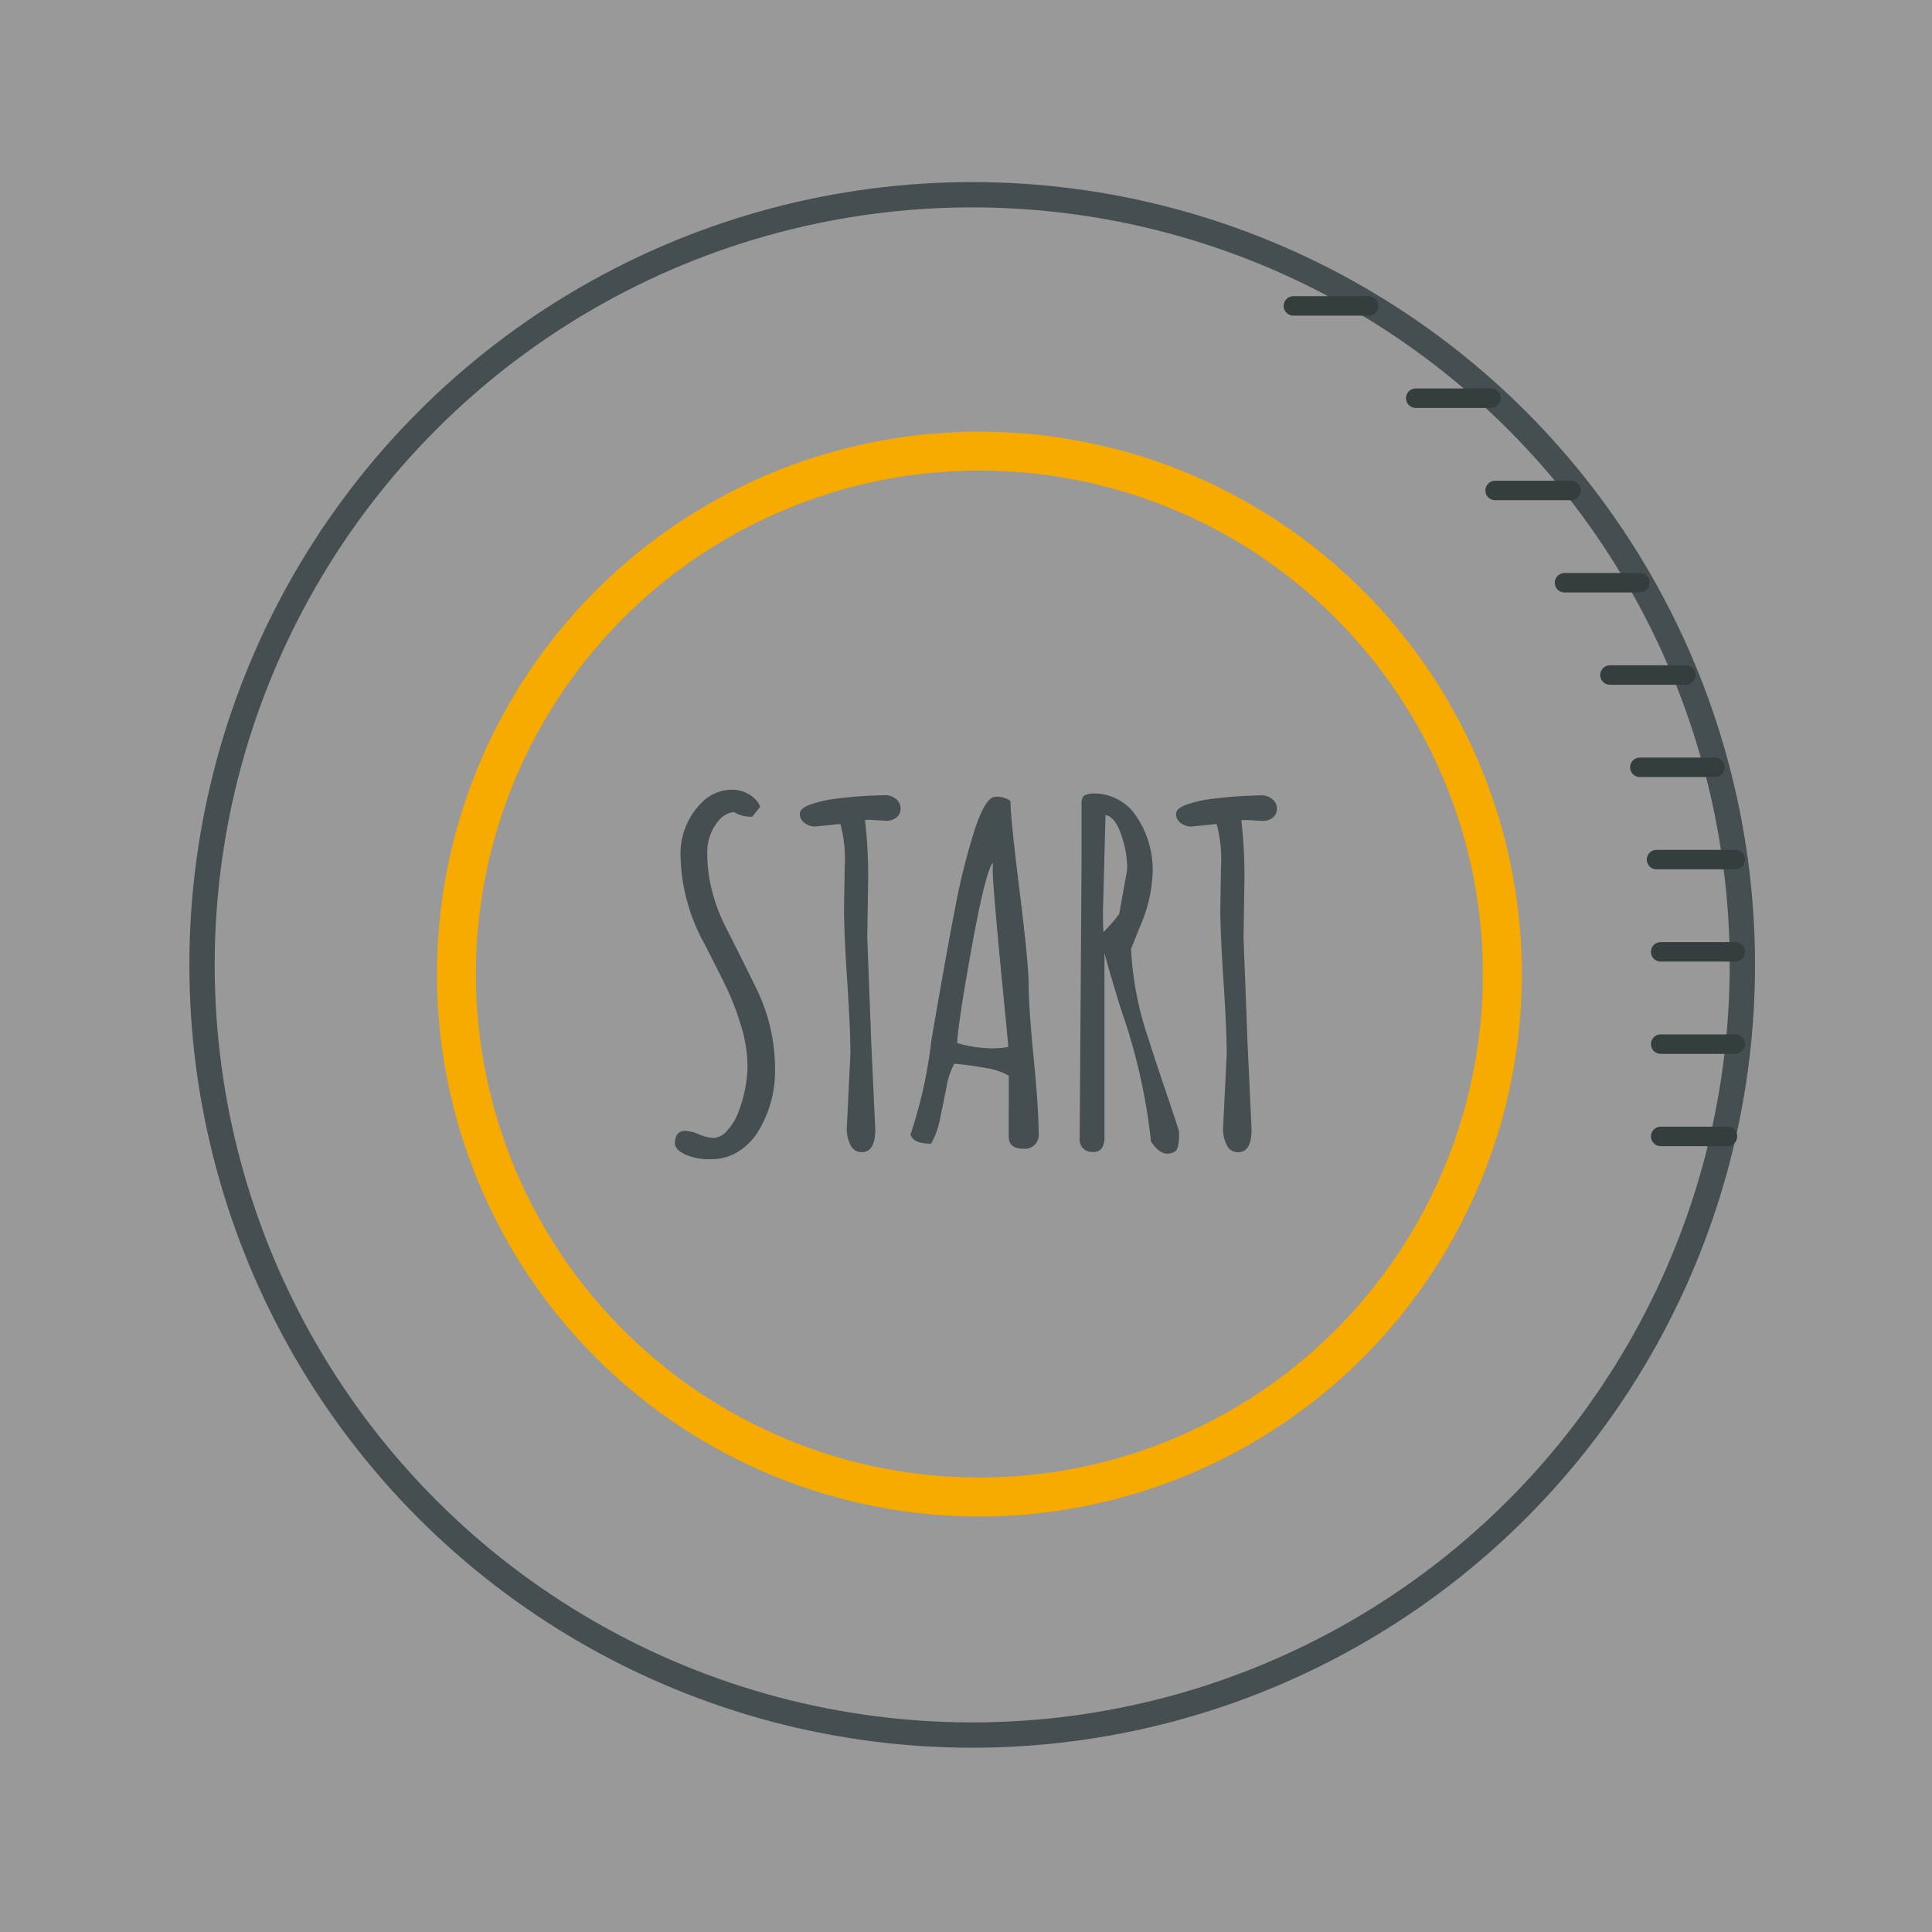
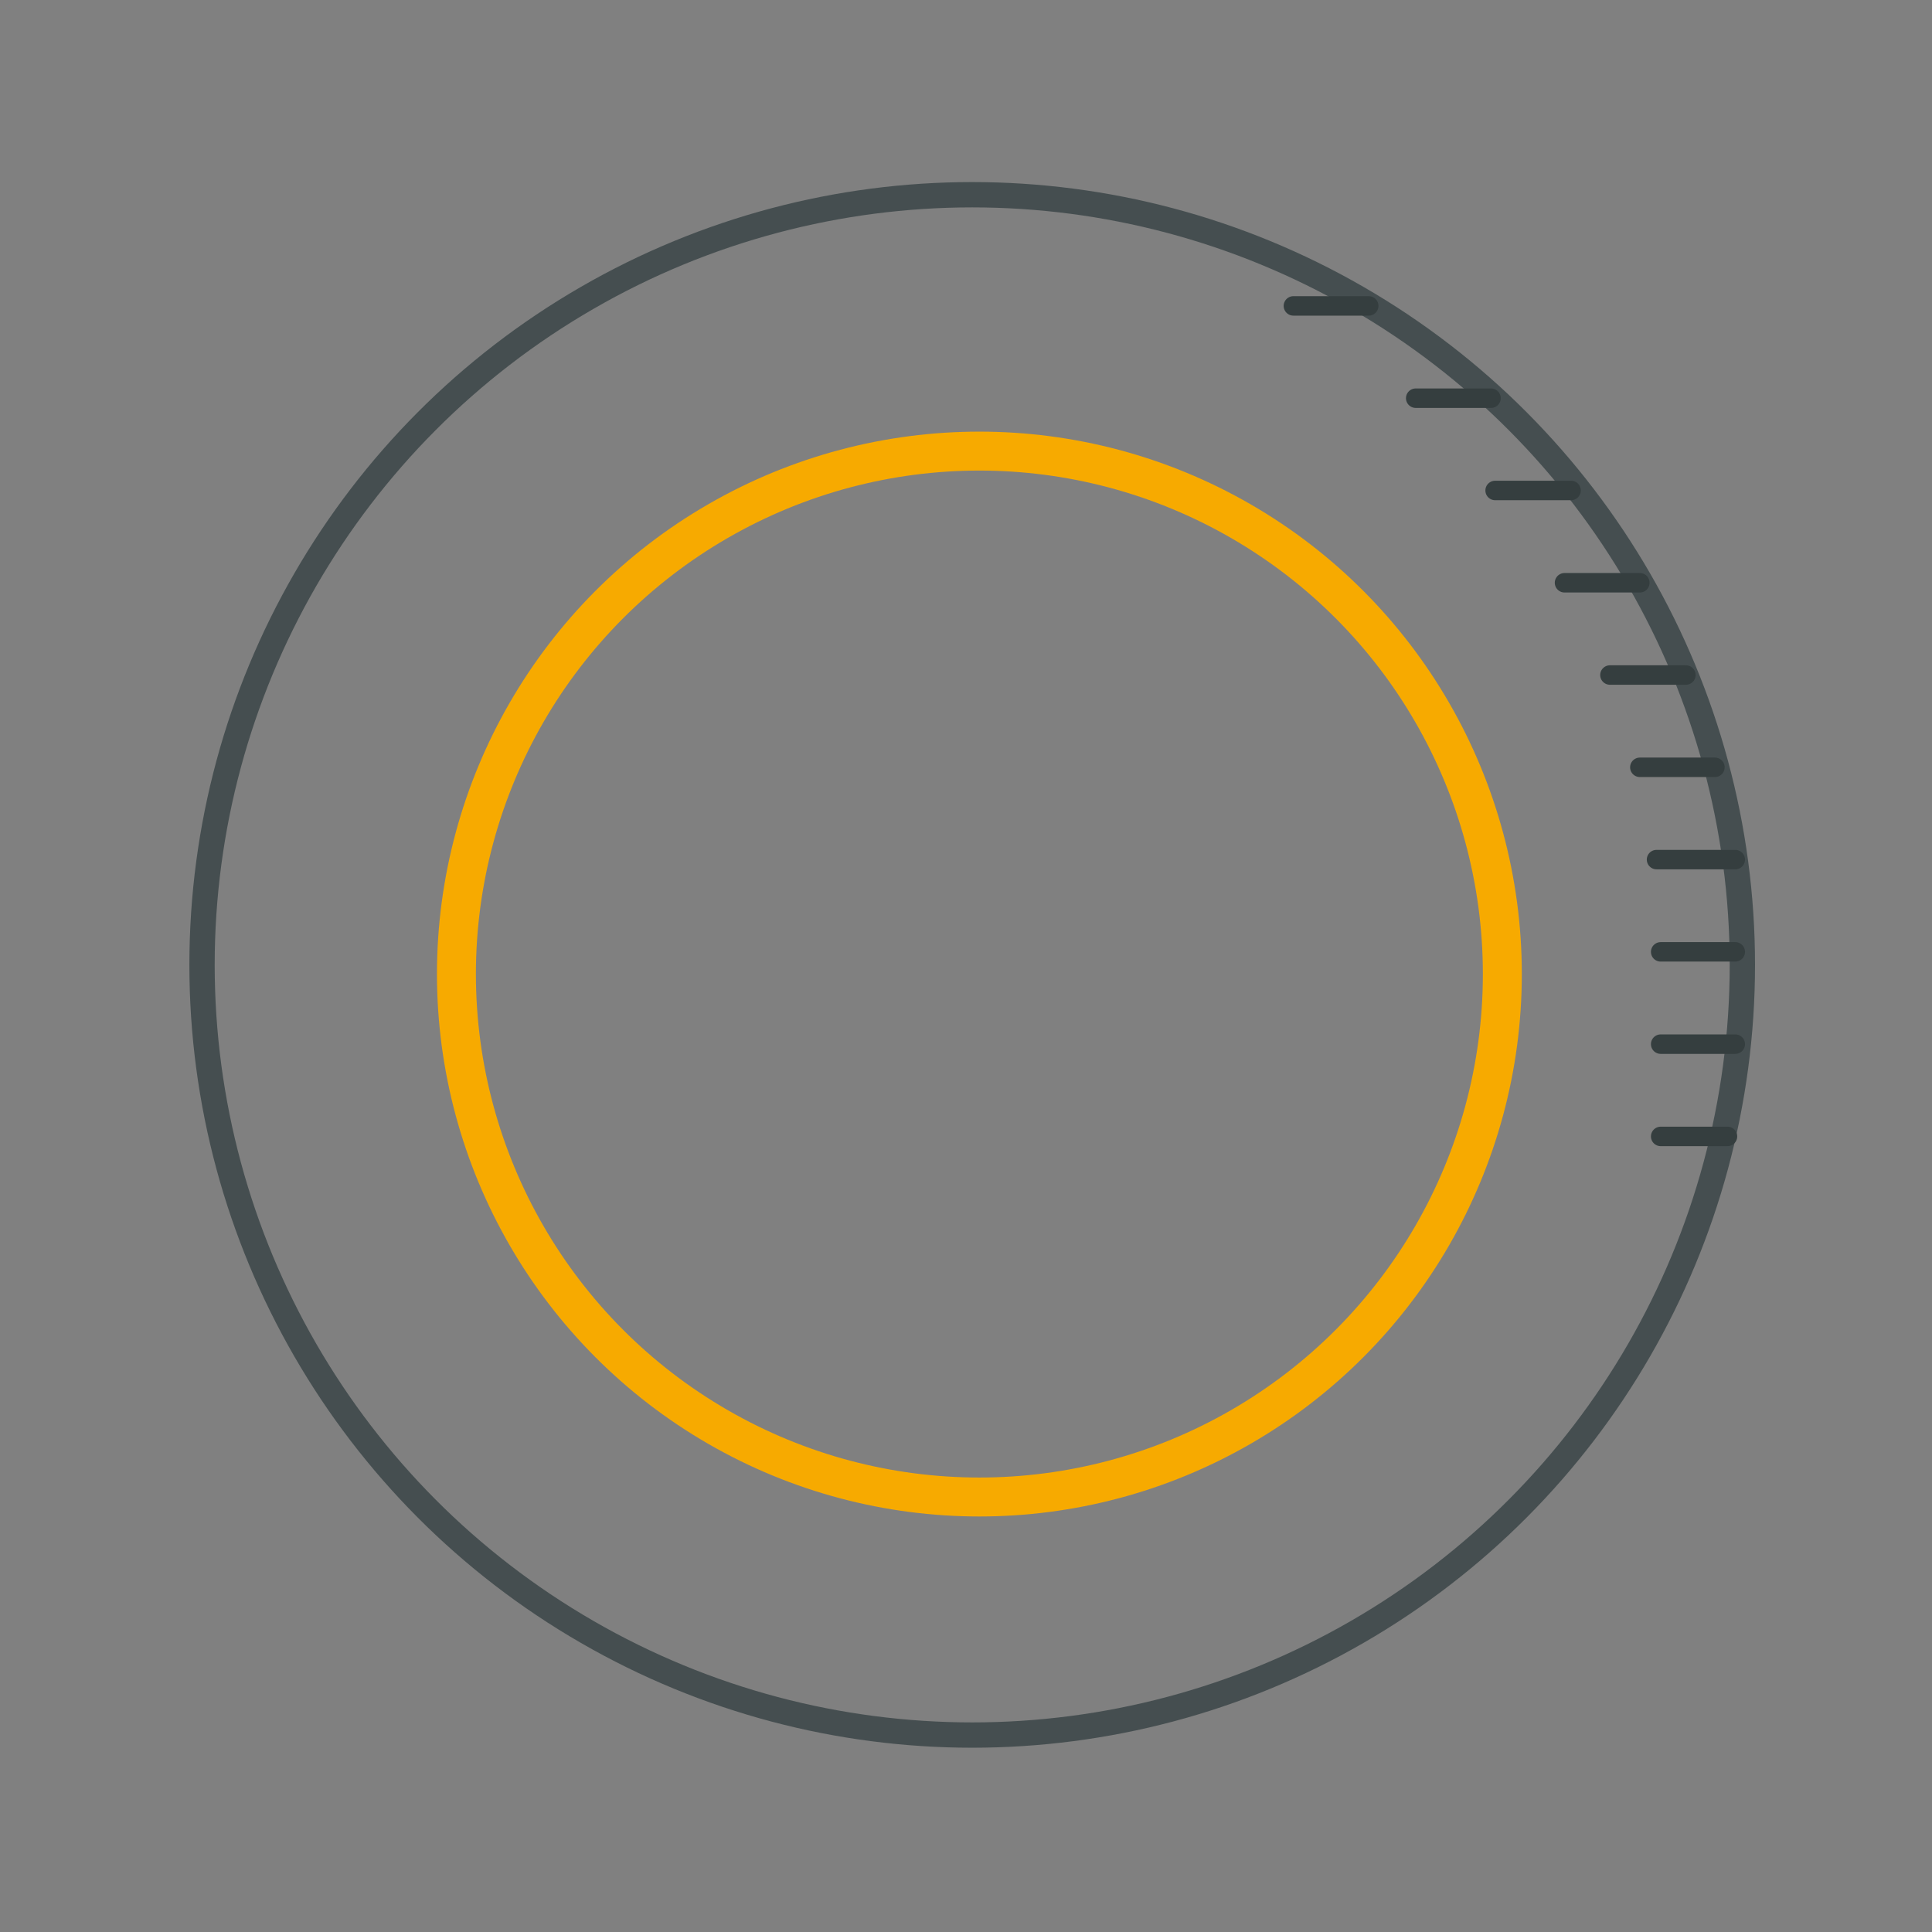
<svg xmlns="http://www.w3.org/2000/svg" id="ICON_-_Start" data-name="ICON - Start" width="99.213" height="99.213" viewBox="0 0 99.213 99.213">
  <rect x="0" y="0" width="99.213" height="99.213" fill="#808080" stroke="none" />
  <g id="Grey">
-     <rect id="Rectangle_263" data-name="Rectangle 263" width="99.213" height="99.213" fill="#fff" opacity="0.2" />
    <circle id="Ellipse_59" data-name="Ellipse 59" cx="39.55" cy="39.55" r="39.55" transform="translate(10.375 10)" fill="none" stroke="#454e50" stroke-linecap="round" stroke-linejoin="round" stroke-width="1.3" />
    <circle id="Ellipse_61" data-name="Ellipse 61" cx="26.855" cy="26.855" r="26.855" transform="translate(23.439 23.165)" fill="none" stroke="#f7aa00" stroke-linecap="round" stroke-linejoin="round" stroke-width="2" />
-     <path id="Path_2041" data-name="Path 2041" d="M.445-.281q0-.645.539-.645a1.978,1.978,0,0,1,.709.182,2.049,2.049,0,0,0,.762.182,1.02,1.02,0,0,0,.7-.41,2.889,2.889,0,0,0,.586-1.02,6.886,6.886,0,0,0,.434-2.244,7.367,7.367,0,0,0-.352-2.15,13.928,13.928,0,0,0-.855-2.156q-.5-1.008-1.02-2.016A9.692,9.692,0,0,1,.738-14.941a3.706,3.706,0,0,1,1.184-2.941,2.168,2.168,0,0,1,1.488-.562,1.649,1.649,0,0,1,.844.24,1.322,1.322,0,0,1,.574.627l-.41.516A1.631,1.631,0,0,1,3.48-17.3a1.17,1.17,0,0,0-.773.422,2.516,2.516,0,0,0-.6,1.705A7.587,7.587,0,0,0,2.367-13.2a8.888,8.888,0,0,0,.645,1.723q.387.762.832,1.652t.844,1.711a9.432,9.432,0,0,1,.9,4.1A5.937,5.937,0,0,1,4.8-1.031,3.179,3.179,0,0,1,3.773.088,2.575,2.575,0,0,1,2.309.527,3,3,0,0,1,.943.27Q.445.012.445-.281Zm9.925-13.652-.047,3.094.211,5.52.2,4.313q0,1.172-.691,1.172a.617.617,0,0,1-.586-.375,1.834,1.834,0,0,1-.187-.832l.188-3.832q0-1.242-.164-3.738t-.164-3.738l.035-2.1a6.957,6.957,0,0,0-.223-2.238l-1.3.129A.88.88,0,0,1,7.1-16.74a.562.562,0,0,1-.24-.469q0-.287.574-.486A6.3,6.3,0,0,1,8.835-18a22.06,22.06,0,0,1,2.426-.164.83.83,0,0,1,.533.193.6.6,0,0,1,.24.486.563.563,0,0,1-.211.463.8.8,0,0,1-.516.17l-.855-.047a1.894,1.894,0,0,0-.246.012A25.106,25.106,0,0,1,10.371-13.934ZM18.327-.012q-.738,0-.738-.621V-3.762a3.423,3.423,0,0,0-1.225-.4,13.923,13.923,0,0,0-1.576-.211,4.051,4.051,0,0,0-.4,1.219q-.158.8-.328,1.605A4.188,4.188,0,0,1,13.6-.27q-.937,0-1.055-.48a23.416,23.416,0,0,0,1.066-4.793q.738-4.324,1.213-6.768a33.892,33.892,0,0,1,1.025-4.107q.551-1.664,1.055-1.664a1.232,1.232,0,0,1,.773.211q0,.855.469,4.629t.469,4.881q0,1.107.252,3.68T19.124-.82A.71.71,0,0,1,18.327-.012ZM17.319-7.84q-.211-2.133-.381-4.061t-.17-2.332a4.514,4.514,0,0,1,.012-.463q-.375.387-1.084,4.3T14.94-5.437a6.614,6.614,0,0,0,1.67.27,4.459,4.459,0,0,0,.955-.07Q17.53-5.719,17.319-7.84ZM21.233-.7l.094-14.074V-17.73a.552.552,0,0,1,.117-.4,1,1,0,0,1,.615-.117,2.35,2.35,0,0,1,1.008.24,2.625,2.625,0,0,1,.861.639,4.746,4.746,0,0,1,.586.938,5.027,5.027,0,0,1,.469,2.168,7.557,7.557,0,0,1-.586,2.684q-.07.164-.281.691t-.246.621a16.689,16.689,0,0,0,.9,4.629q.3.961.867,2.631t.7,2.115v.059q0,.809-.187.943a.671.671,0,0,1-.4.135q-.445,0-.867-.645V-.48a30.09,30.09,0,0,0-1.5-6.6q-.633-2.016-.879-2.988V-.609a1.034,1.034,0,0,1-.129.563.516.516,0,0,1-.469.2.643.643,0,0,1-.51-.193.693.693,0,0,1-.17-.475Zm1.324-16.441-.129,4.9q0,.738.023,1.1a6.929,6.929,0,0,0,.809-.926l.375-2.074a1.8,1.8,0,0,0,.035-.375,5.225,5.225,0,0,0-.234-1.395Q23.108-17.039,22.557-17.145Zm7.136,3.211-.047,3.094.211,5.52.2,4.313q0,1.172-.691,1.172a.617.617,0,0,1-.586-.375,1.834,1.834,0,0,1-.187-.832l.188-3.832q0-1.242-.164-3.738t-.164-3.738l.035-2.1a6.957,6.957,0,0,0-.223-2.238l-1.3.129a.88.88,0,0,1-.545-.182.562.562,0,0,1-.24-.469q0-.287.574-.486a6.3,6.3,0,0,1,1.406-.3,22.06,22.06,0,0,1,2.426-.164.83.83,0,0,1,.533.193.6.6,0,0,1,.24.486.563.563,0,0,1-.211.463.8.8,0,0,1-.516.17l-.855-.047a1.894,1.894,0,0,0-.246.012A25.106,25.106,0,0,1,29.693-13.934Z" transform="translate(34.213 59)" fill="#454e50" />
    <path id="Path_1529" data-name="Path 1529" d="M72.377,17.012H68.509m10.148,4.739H74.79m7.978,4.739h-3.9M86.3,31.229H82.432m6.232,4.738h-3.9m5.392,4.739H86.3m4.9,4.739H87.157M91.2,50.183H87.37M91.2,54.922H87.37M90.8,59.661H87.37" transform="translate(-2.09 -1.303)" fill="none" stroke="#353e3f" stroke-linecap="round" stroke-linejoin="round" stroke-width="1" />
  </g>
</svg>